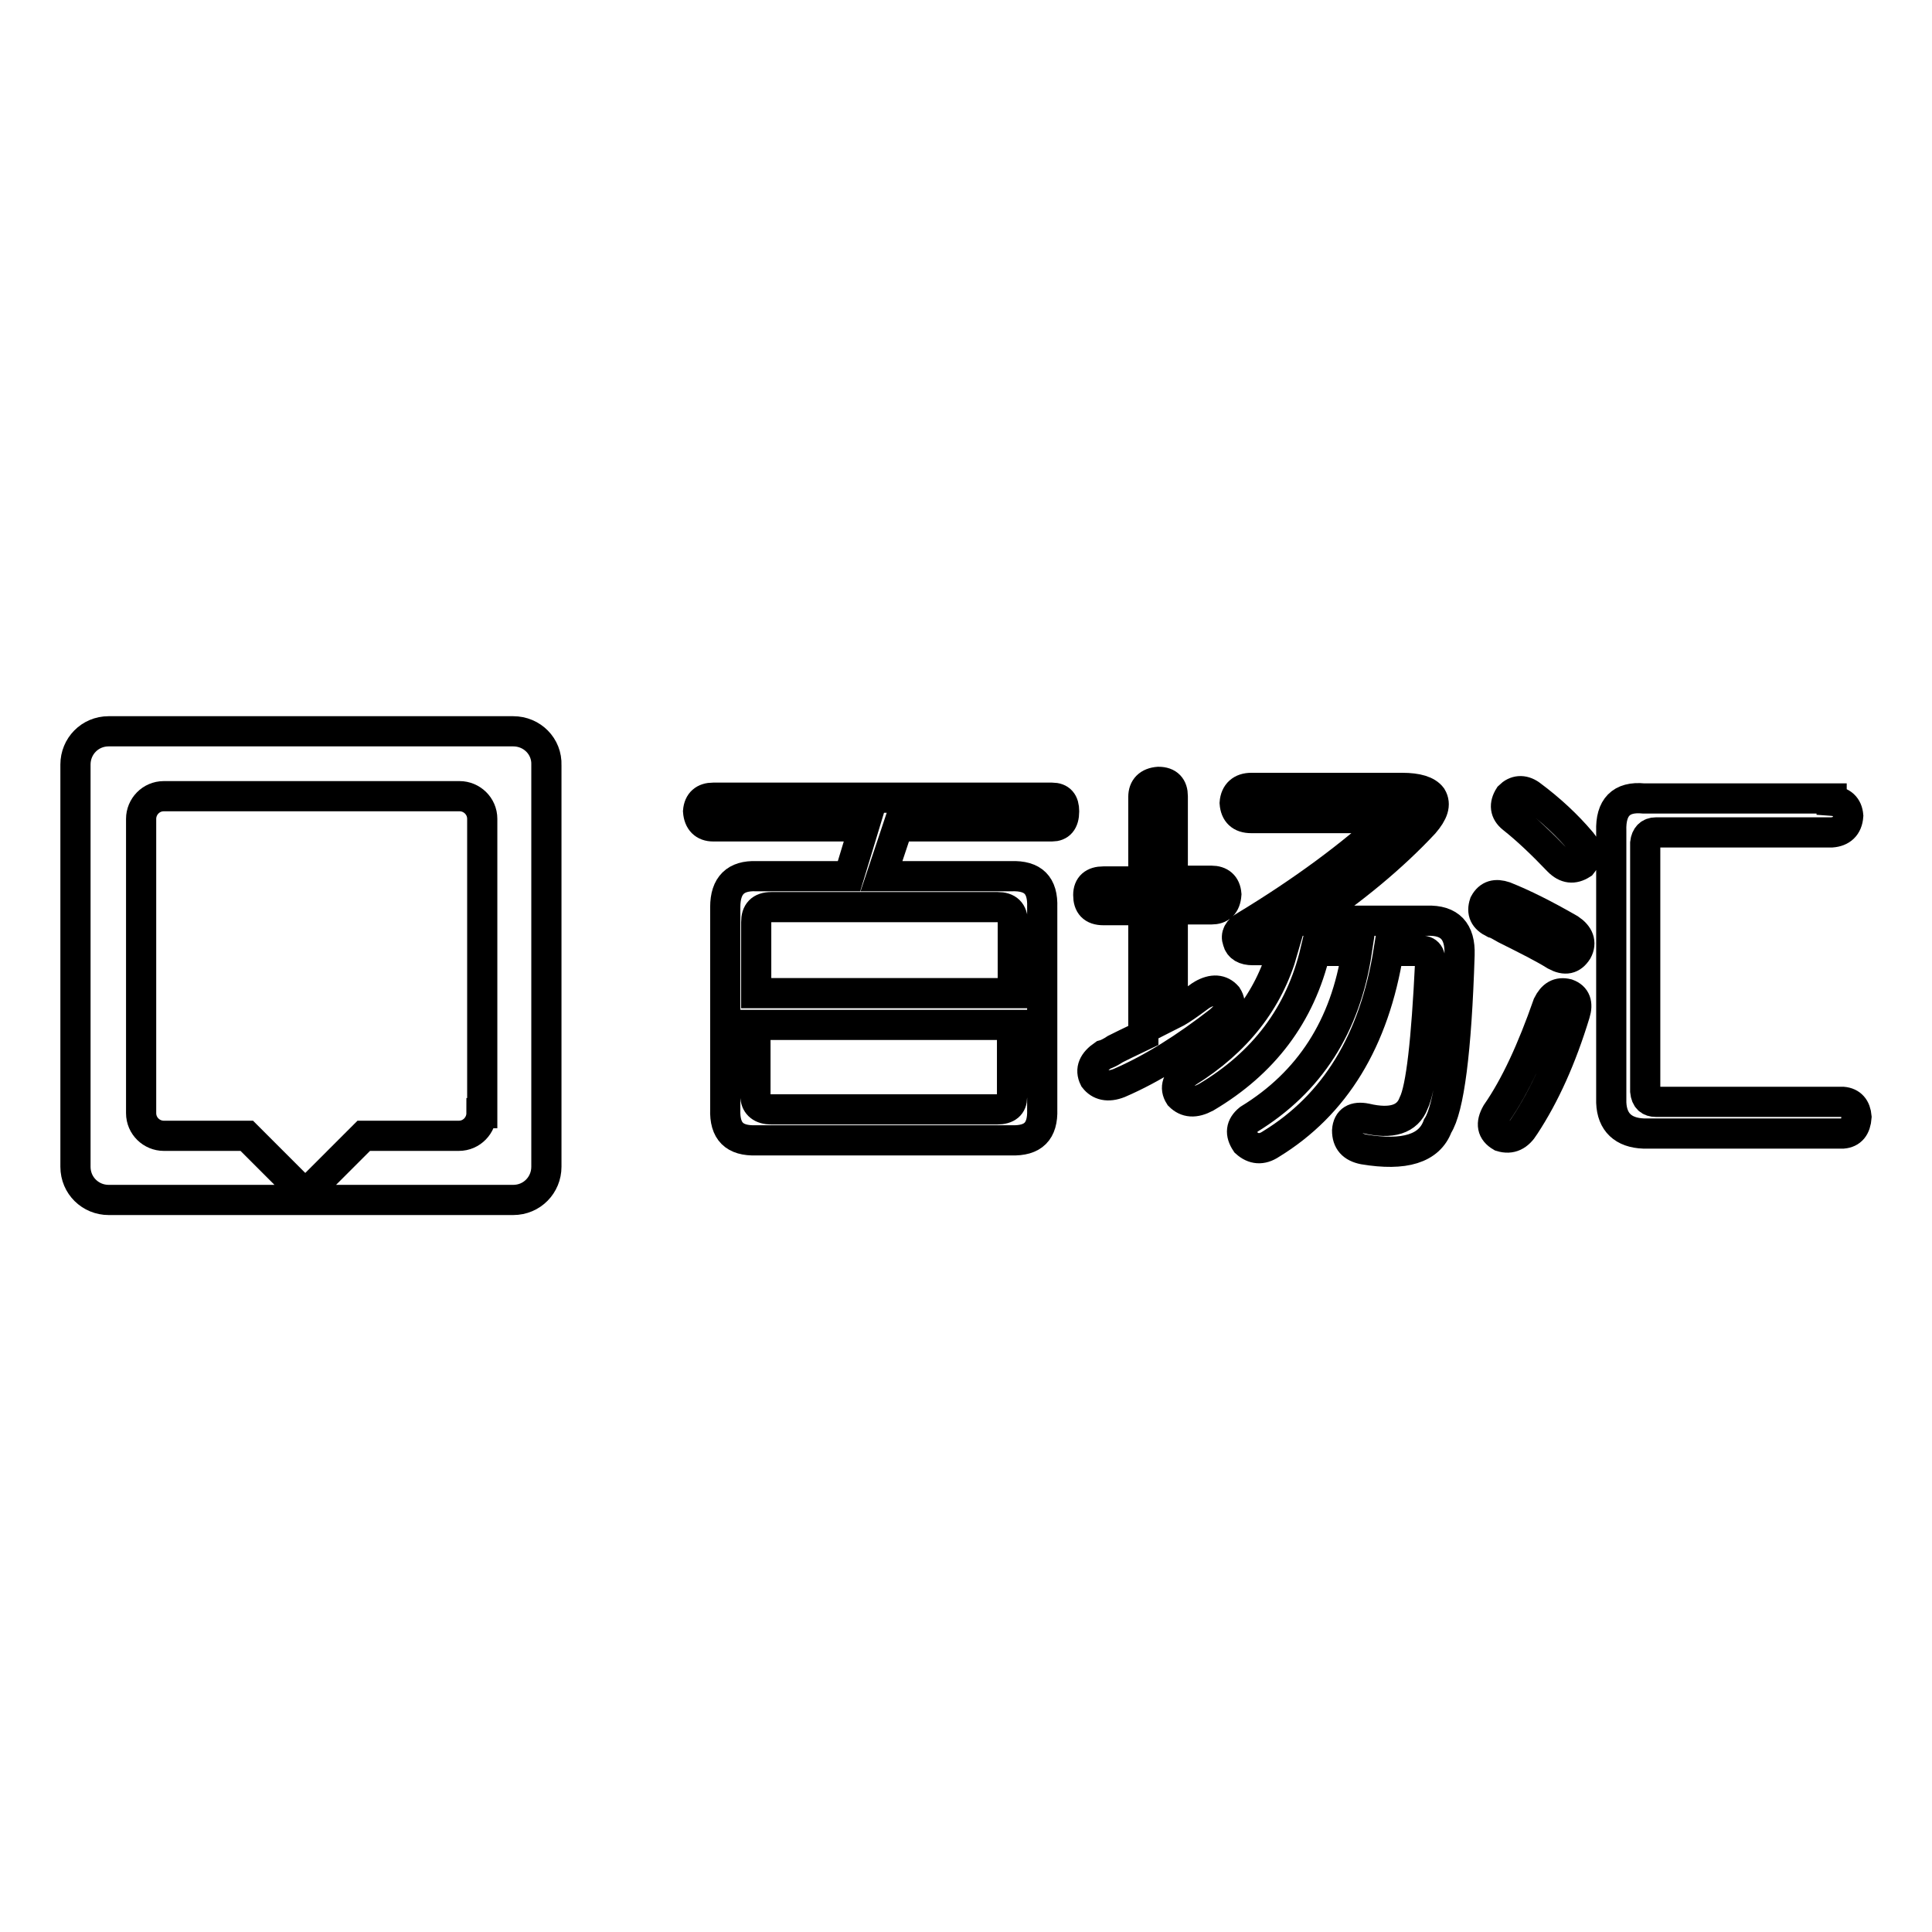
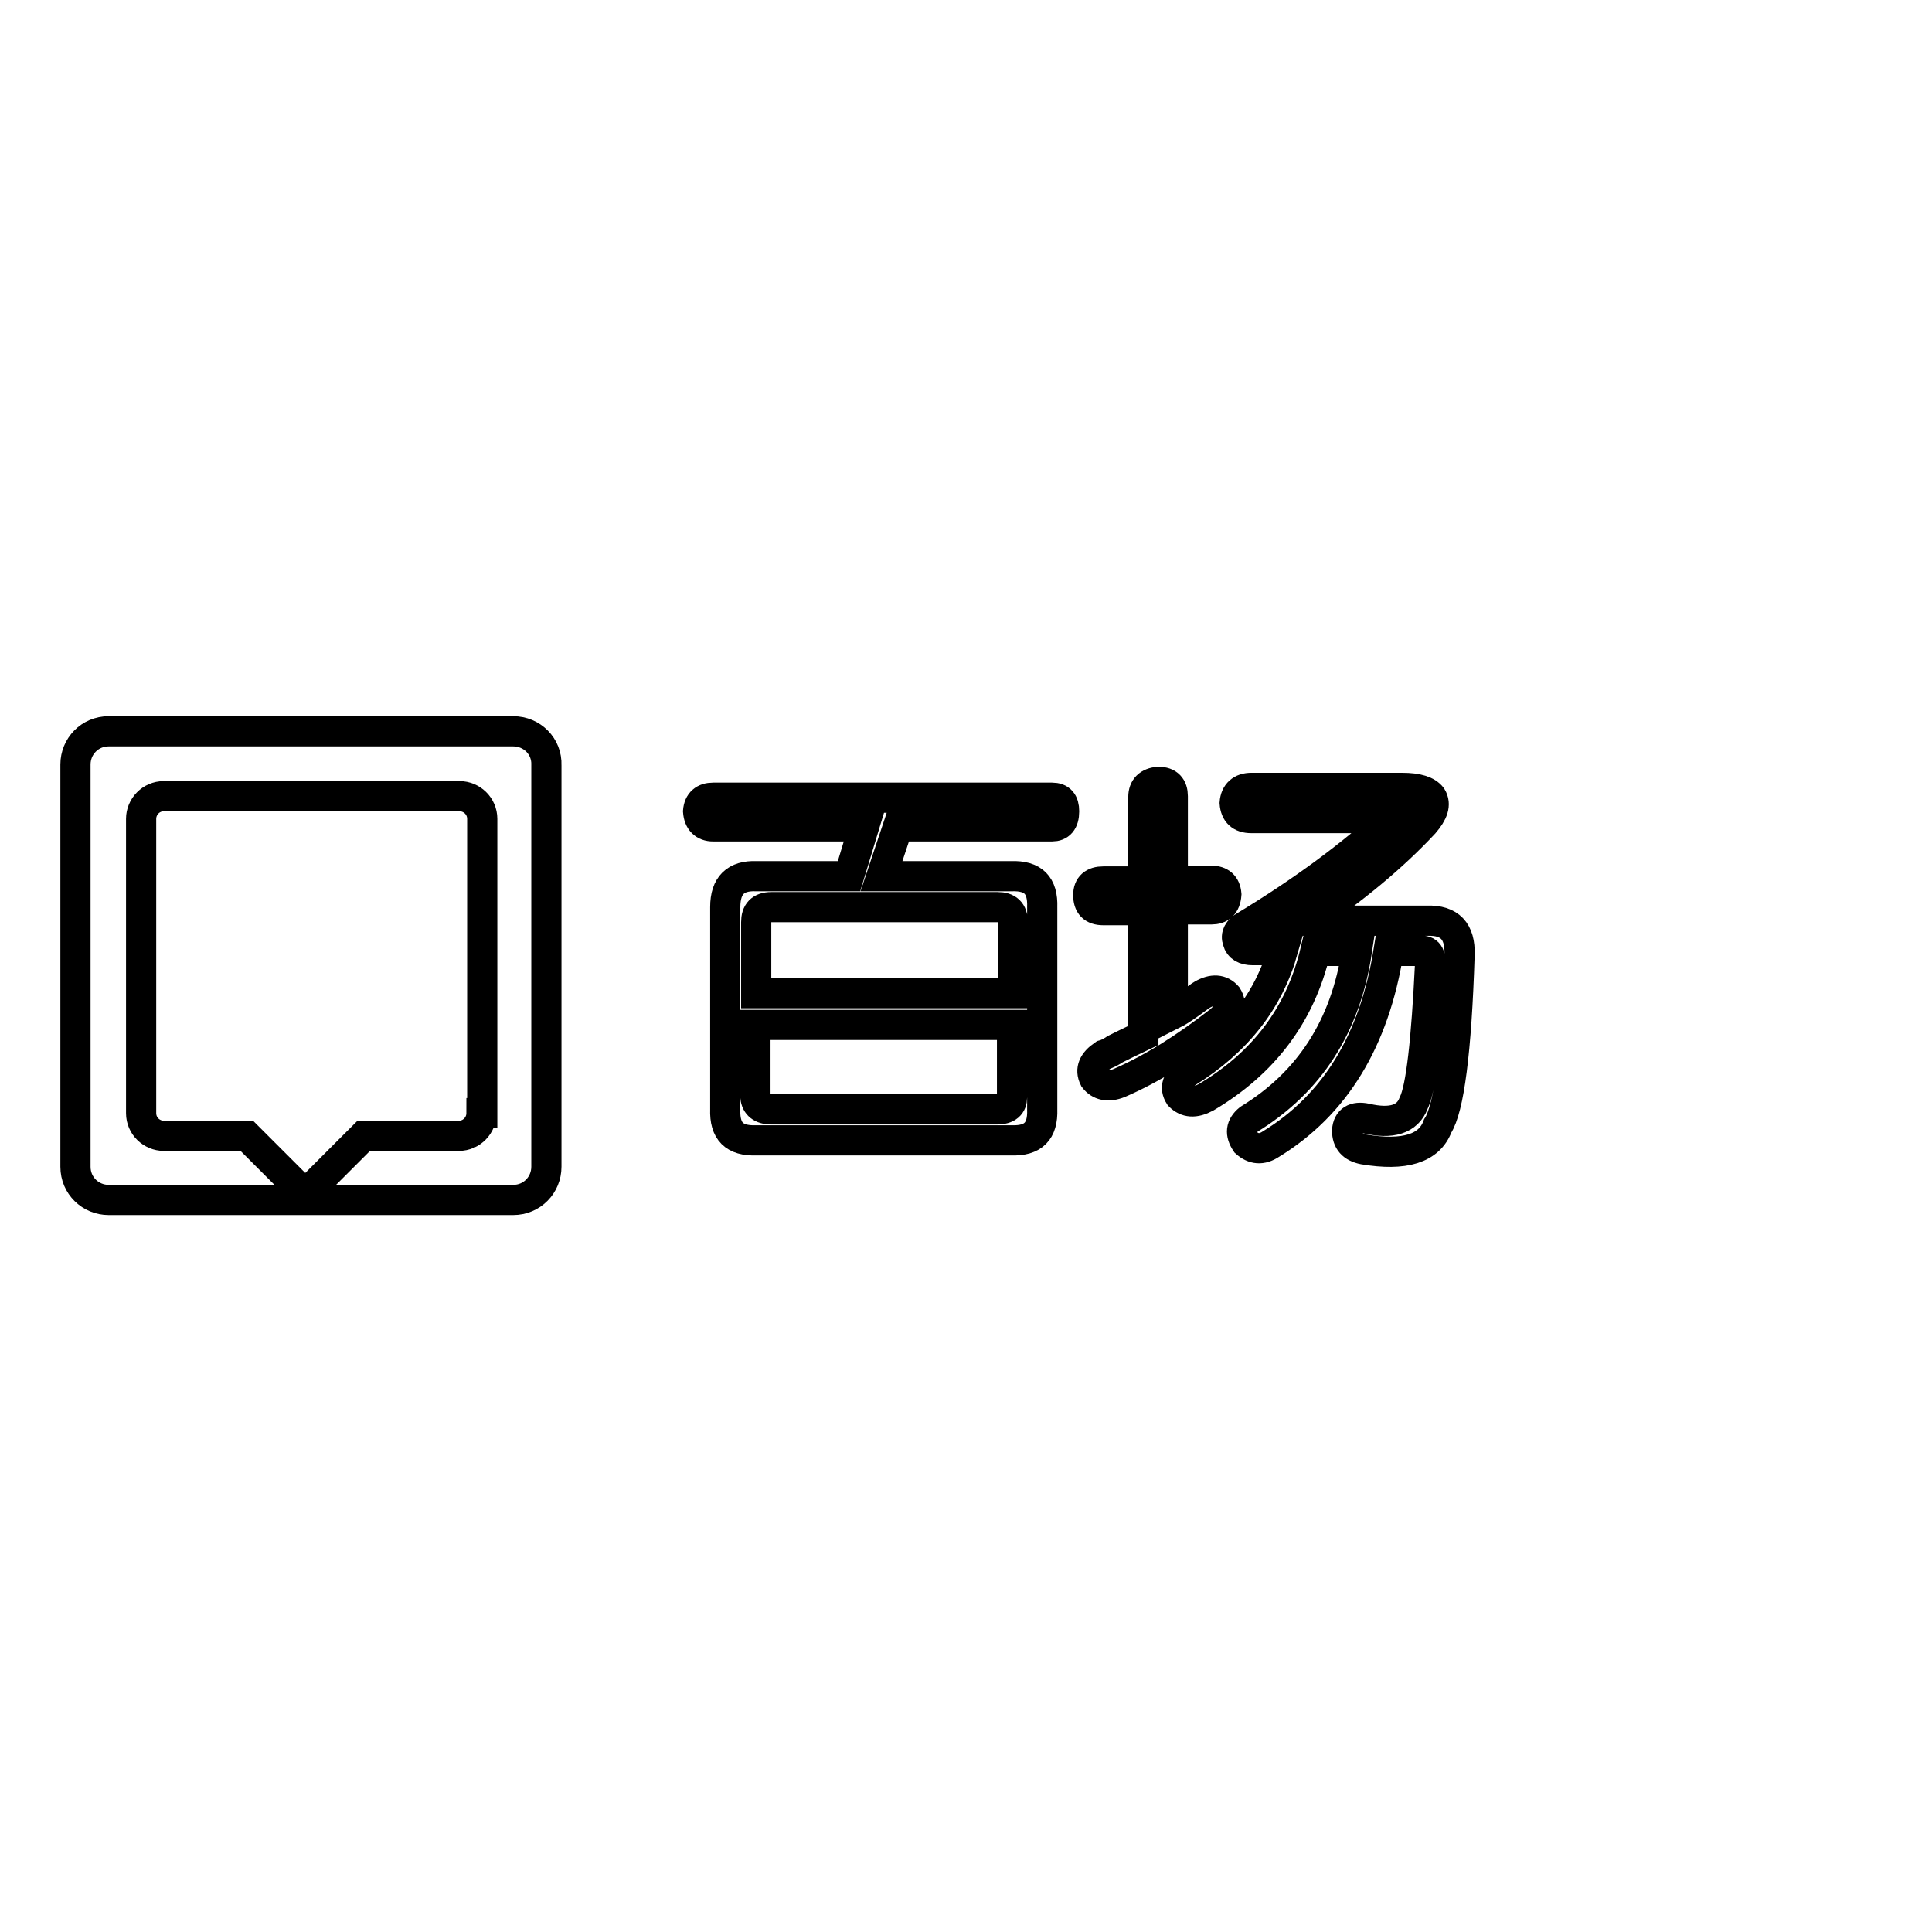
<svg xmlns="http://www.w3.org/2000/svg" version="1.1" x="0px" y="0px" viewBox="0 0 256 256" enable-background="new 0 0 256 256" xml:space="preserve">
  <g>
    <g>
      <path stroke-width="4" fill-opacity="0" stroke="#000000" d="M68,96.9H14.4c-2.5,0-4.4,2-4.4,4.4v53.3c0,2.5,2,4.4,4.4,4.4H68c2.5,0,4.4-2,4.4-4.4v-53.2C72.5,98.9,70.5,96.9,68,96.9z M63.8,147.5c0,1.6-1.3,3-3,3H48.2l-6.9,6.9h-1.7l-6.9-6.9h-11c-1.6,0-3-1.3-3-3v-39c0-1.6,1.3-3,3-3h39.2c1.6,0,3,1.3,3,3V147.5z" />
      <path stroke-width="4" fill-opacity="0" stroke="#000000" d="M139.4,105.7c1.1,0,1.6,0.6,1.6,1.8c0,1.4-0.6,2-1.6,2H119l-2.2,6.6h17.2c2.9-0.1,4.2,1.2,4.1,4.1V147c0.1,2.9-1.2,4.2-4.1,4.1h-33.8c-2.9,0.1-4.2-1.2-4.1-4.1v-26.8c0-2.9,1.4-4.2,4.1-4.1h12.3l2-6.6h-20c-1.2,0-1.9-0.7-2-2c0.1-1.2,0.8-1.8,2-1.8H139.4L139.4,105.7z M102.2,120.2c-1.4,0-2,0.7-2,2v9.4h34v-9.4c0-1.4-0.7-2-2-2H102.2z M102.2,147h29.9c1.4,0,2-0.6,2-1.6v-9.6h-34v9.6C100.2,146.4,100.9,147,102.2,147z" />
      <path stroke-width="4" fill-opacity="0" stroke="#000000" d="M155.4,105.5v11.2h5.1c1.2,0,1.9,0.6,2,1.8c-0.1,1.4-0.8,2-2,2h-5.1v13.9c0.6-0.3,1.4-0.8,2.5-1.6c0.7-0.5,1.2-0.9,1.4-1c1.4-0.8,2.5-0.7,3.3,0.2c0.7,1.1,0.3,2.2-1,3.3c-4.5,3.5-8.9,6.3-13.3,8.2c-1.5,0.6-2.6,0.3-3.3-0.6c-0.6-1.2-0.1-2.2,1.2-3.1c0.4-0.1,1-0.4,1.6-0.8c0.6-0.3,1.8-0.9,3.7-1.8v-16.6h-5.3c-1.4,0-2-0.7-2-2c0-1.2,0.7-1.8,2-1.8h5.3v-11.2c0-1.2,0.7-1.9,2-2C154.8,103.6,155.4,104.3,155.4,105.5z M165.8,104.4h20c2,0,3.3,0.4,3.9,1.2c0.6,1,0.2,2.1-1,3.5c-4.2,4.5-9.4,8.8-15.5,12.9h15.9c3-0.1,4.4,1.4,4.3,4.5c-0.4,12.8-1.4,20.4-2.9,22.7c-1.1,3-4.4,4-9.8,3.1c-1.5-0.3-2.2-1.1-2.2-2.5c0.1-1.4,1-1.9,2.5-1.6c3.4,0.8,5.5,0.1,6.3-2c1-2,1.7-8.3,2.2-18.6c0.1-1.2-0.4-1.8-1.6-1.6H184c-1.9,11.9-7.1,20.4-15.6,25.6c-1.2,0.8-2.3,0.7-3.3-0.2c-0.8-1.2-0.7-2.2,0.4-3.1c8-4.9,12.8-12.3,14.3-22.3h-5.5c-2,8.5-6.9,14.9-14.5,19.4c-1.5,0.8-2.6,0.7-3.5-0.2c-0.7-1.1-0.3-2.1,1-3.1c6.6-4.1,10.8-9.5,12.7-16.2H166c-1.1,0-1.8-0.4-2-1.2c-0.3-0.8,0.1-1.5,1-2c7.6-4.6,14.1-9.4,19.4-14.3h-18.6c-1.4,0-2.1-0.7-2.2-2C163.7,105.1,164.5,104.4,165.8,104.4z" />
-       <path stroke-width="4" fill-opacity="0" stroke="#000000" d="M199.4,118.8c2.5,1,5.3,2.4,8.6,4.3c1.2,0.8,1.6,1.8,1,2.9c-0.7,1.1-1.6,1.3-2.9,0.6c-1.6-1-3.8-2.1-6.6-3.5c-0.7-0.4-1.2-0.7-1.6-0.8c-1.2-0.6-1.6-1.4-1.2-2.6C197.3,118.6,198.2,118.4,199.4,118.8z M205.1,133.1c0.6-1.2,1.4-1.7,2.6-1.4c1.1,0.4,1.4,1.3,1,2.6c-1.8,5.9-4,10.8-6.7,14.9c-0.8,1.3-1.8,1.8-3.1,1.4c-1.2-0.7-1.4-1.7-0.6-3.1C200.8,143.9,203,139.1,205.1,133.1z M202.8,105.3c2.7,2,4.9,4.1,6.6,6.1c1,1.1,1,2.1,0.2,3.1c-1.1,0.7-2.1,0.6-3.1-0.4c-2.2-2.3-4.2-4.2-6.1-5.7c-1-0.8-1.1-1.8-0.4-2.9C200.8,104.7,201.8,104.6,202.8,105.3z M242.7,106.1c1.4,0.1,2.1,0.8,2.2,2c-0.1,1.4-0.9,2.1-2.2,2.2h-23.3c-0.8,0-1.3,0.5-1.4,1.4v32.9c0.1,1,0.6,1.4,1.4,1.4h24.8c1.1,0.1,1.7,0.8,1.8,2c-0.1,1.4-0.7,2.1-1.8,2.2h-26.4c-2.7-0.1-4.2-1.5-4.3-4.1v-36c-0.1-3.1,1.3-4.6,4.3-4.3H242.7z" />
    </g>
  </g>
</svg>